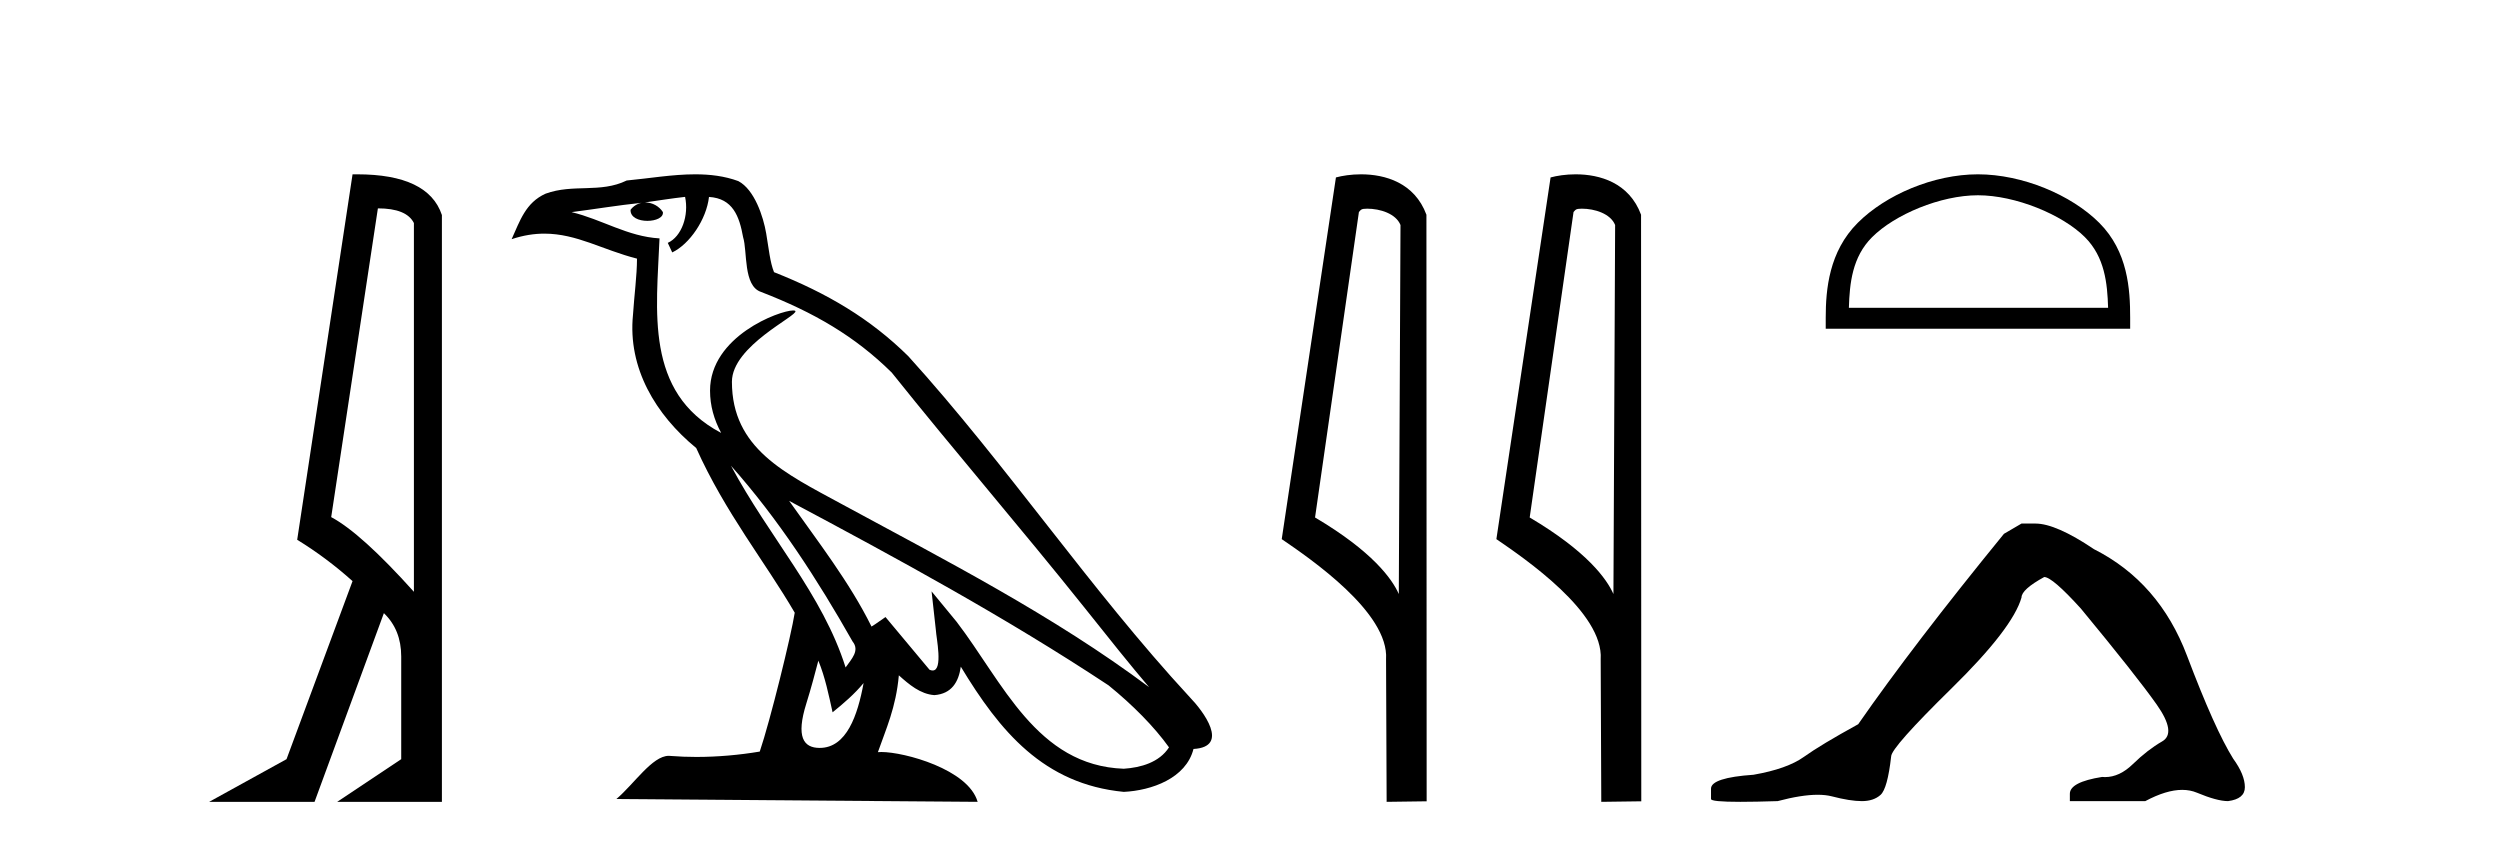
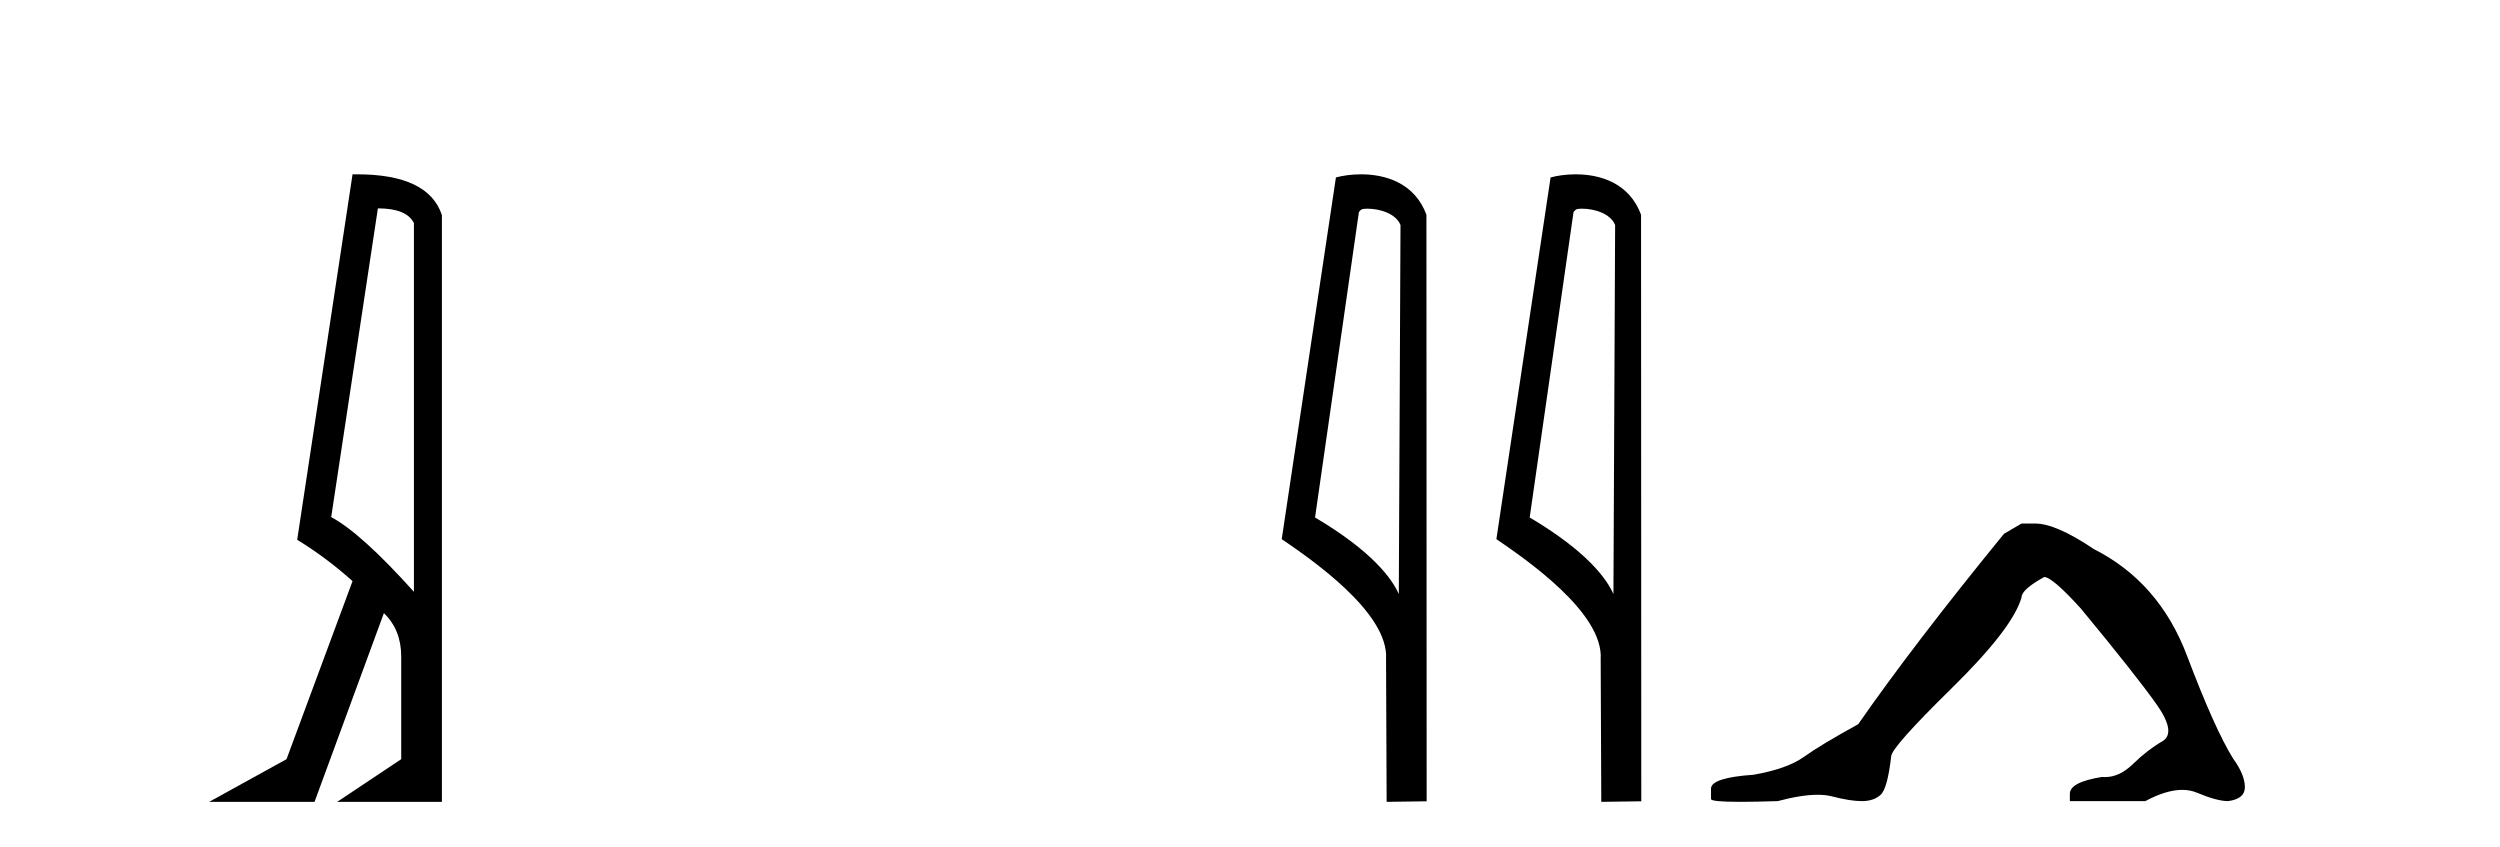
<svg xmlns="http://www.w3.org/2000/svg" width="121.0" height="41.0">
  <path d="M 18.29 10.085 Q 19.677 10.085 20.033 10.795 L 20.033 28.643 Q 17.483 25.803 16.03 25.028 L 18.29 10.085 ZM 17.285 8.437 Q 17.175 8.437 17.063 8.439 L 14.384 26.125 Q 15.805 26.997 17.063 28.126 L 13.868 36.744 L 10.124 38.809 L 15.224 38.809 L 18.58 29.676 Q 19.419 30.482 19.419 31.773 L 19.419 36.744 L 16.321 38.809 L 21.388 38.809 L 21.388 10.408 Q 20.731 8.437 17.285 8.437 Z" style="fill:#000000;stroke:none" />
-   <path d="M 35.378 22.54 L 35.378 22.54 C 37.672 25.118 39.572 28.06 41.265 31.048 C 41.62 31.486 41.22 31.888 40.927 32.305 C 39.811 28.763 37.244 26.03 35.378 22.54 ZM 33.158 9.529 C 33.349 10.422 32.997 11.451 32.32 11.755 L 32.536 12.217 C 33.382 11.815 34.194 10.612 34.315 9.532 C 35.469 9.601 35.785 10.47 35.966 11.479 C 36.182 12.168 35.963 13.841 36.836 14.13 C 39.417 15.129 41.389 16.285 43.159 18.031 C 46.214 21.852 49.407 25.552 52.462 29.376 C 53.649 30.865 54.734 32.228 55.615 33.257 C 50.976 29.789 45.792 27.136 40.707 24.38 C 38.004 22.911 35.425 21.71 35.425 18.477 C 35.425 16.738 38.629 15.281 38.497 15.055 C 38.486 15.035 38.449 15.026 38.39 15.026 C 37.733 15.026 34.366 16.274 34.366 18.907 C 34.366 19.637 34.561 20.313 34.9 20.944 C 34.895 20.944 34.89 20.943 34.885 20.943 C 31.192 18.986 31.778 15.028 31.921 11.538 C 30.387 11.453 29.123 10.616 27.665 10.267 C 28.796 10.121 29.923 9.933 31.056 9.816 L 31.056 9.816 C 30.843 9.858 30.649 9.982 30.519 10.154 C 30.501 10.526 30.921 10.69 31.332 10.69 C 31.732 10.69 32.122 10.534 32.084 10.264 C 31.903 9.982 31.574 9.799 31.236 9.799 C 31.226 9.799 31.216 9.799 31.207 9.799 C 31.77 9.719 32.521 9.599 33.158 9.529 ZM 39.608 31.976 C 39.938 32.78 40.11 33.632 40.297 34.476 C 40.835 34.04 41.357 33.593 41.798 33.06 L 41.798 33.06 C 41.511 34.623 40.974 36.199 39.673 36.199 C 38.885 36.199 38.52 35.667 39.025 34.054 C 39.263 33.293 39.453 32.566 39.608 31.976 ZM 38.194 24.242 L 38.194 24.242 C 43.46 27.047 48.674 29.879 53.654 33.171 C 54.827 34.122 55.872 35.181 56.58 36.172 C 56.11 36.901 55.217 37.152 54.391 37.207 C 50.175 37.06 48.525 32.996 46.299 30.093 L 45.088 28.622 L 45.297 30.507 C 45.311 30.846 45.659 32.452 45.14 32.452 C 45.096 32.452 45.046 32.44 44.988 32.415 L 42.858 29.865 C 42.63 30.015 42.416 30.186 42.181 30.325 C 41.124 28.187 39.577 26.196 38.194 24.242 ZM 33.649 8.437 C 32.542 8.437 31.409 8.636 30.333 8.736 C 29.051 9.361 27.753 8.884 26.408 9.373 C 25.437 9.809 25.165 10.693 24.763 11.576 C 25.335 11.386 25.856 11.308 26.347 11.308 C 27.914 11.308 29.175 12.097 30.831 12.518 C 30.828 13.349 30.698 14.292 30.636 15.242 C 30.379 17.816 31.736 20.076 33.697 21.685 C 35.102 24.814 37.046 27.214 38.465 29.655 C 38.296 30.752 37.276 34.89 36.772 36.376 C 35.787 36.542 34.735 36.636 33.701 36.636 C 33.283 36.636 32.868 36.62 32.462 36.588 C 32.431 36.584 32.399 36.582 32.368 36.582 C 31.57 36.582 30.692 37.945 29.832 38.673 L 47.317 38.809 C 46.871 37.233 43.764 36.397 42.66 36.397 C 42.596 36.397 42.54 36.399 42.49 36.405 C 42.88 35.29 43.366 34.243 43.504 32.686 C 43.992 33.123 44.54 33.595 45.223 33.644 C 46.058 33.582 46.397 33.011 46.503 32.267 C 48.394 35.396 50.51 37.951 54.391 38.327 C 55.732 38.261 57.403 37.675 57.765 36.25 C 59.544 36.149 58.239 34.416 57.579 33.737 C 52.738 28.498 48.743 22.517 43.96 17.238 C 42.118 15.421 40.038 14.192 37.463 13.173 C 37.271 12.702 37.208 12.032 37.083 11.295 C 36.947 10.491 36.518 9.174 35.734 8.765 C 35.066 8.519 34.363 8.437 33.649 8.437 Z" style="fill:#000000;stroke:none" />
  <path d="M 66.171 10.1 C 66.796 10.1 67.561 10.34 67.784 10.89 L 67.702 28.751 L 67.702 28.751 C 67.385 28.034 66.444 26.699 63.648 25.046 L 65.771 10.263 C 65.87 10.157 65.867 10.1 66.171 10.1 ZM 67.702 28.751 L 67.702 28.751 C 67.702 28.751 67.702 28.751 67.702 28.751 L 67.702 28.751 L 67.702 28.751 ZM 65.875 8.437 C 65.396 8.437 64.965 8.505 64.659 8.588 L 62.036 26.094 C 63.424 27.044 67.237 29.648 67.085 31.91 L 67.113 38.809 L 69.05 38.783 L 69.039 10.393 C 68.463 8.837 67.032 8.437 65.875 8.437 Z" style="fill:#000000;stroke:none" />
  <path d="M 76.56 10.1 C 77.184 10.1 77.949 10.34 78.172 10.89 L 78.09 28.751 L 78.09 28.751 C 77.773 28.034 76.832 26.699 74.037 25.046 L 76.159 10.263 C 76.258 10.157 76.256 10.1 76.56 10.1 ZM 78.09 28.751 L 78.09 28.751 C 78.09 28.751 78.09 28.751 78.09 28.751 L 78.09 28.751 L 78.09 28.751 ZM 76.263 8.437 C 75.785 8.437 75.353 8.505 75.048 8.588 L 72.425 26.094 C 73.812 27.044 77.625 29.648 77.473 31.91 L 77.502 38.809 L 79.438 38.783 L 79.427 10.393 C 78.851 8.837 77.421 8.437 76.263 8.437 Z" style="fill:#000000;stroke:none" />
-   <path d="M 95.732 9.451 C 97.545 9.451 99.813 10.382 100.911 11.48 C 101.871 12.44 101.997 13.713 102.032 14.896 L 89.486 14.896 C 89.522 13.713 89.647 12.44 90.608 11.48 C 91.705 10.382 93.92 9.451 95.732 9.451 ZM 95.732 8.437 C 93.583 8.437 91.269 9.43 89.914 10.786 C 88.523 12.176 88.365 14.007 88.365 15.377 L 88.365 15.911 L 103.1 15.911 L 103.1 15.377 C 103.1 14.007 102.995 12.176 101.605 10.786 C 100.249 9.43 97.882 8.437 95.732 8.437 Z" style="fill:#000000;stroke:none" />
  <path d="M 97.841 25.34 L 96.991 25.837 Q 92.596 31.224 89.937 35.052 Q 88.13 36.045 87.314 36.629 Q 86.499 37.214 84.869 37.498 Q 82.813 37.64 82.813 38.171 L 82.813 38.207 L 82.813 38.668 Q 82.789 38.809 84.231 38.809 Q 84.951 38.809 86.038 38.774 Q 87.196 38.467 87.976 38.467 Q 88.366 38.467 88.661 38.543 Q 89.547 38.774 90.115 38.774 Q 90.682 38.774 91.018 38.473 Q 91.355 38.171 91.532 36.612 Q 91.532 36.186 94.474 33.298 Q 97.416 30.409 97.841 28.92 Q 97.841 28.53 98.94 27.928 Q 99.33 27.928 100.712 29.452 Q 103.406 32.713 104.381 34.095 Q 105.356 35.478 104.647 35.885 Q 103.938 36.293 103.229 36.984 Q 102.586 37.611 101.885 37.611 Q 101.813 37.611 101.74 37.604 Q 100.181 37.852 100.181 38.419 L 100.181 38.774 L 103.832 38.774 Q 104.848 38.23 105.62 38.23 Q 106.006 38.23 106.33 38.366 Q 107.305 38.774 107.837 38.774 Q 108.652 38.668 108.652 38.1 Q 108.652 37.498 108.085 36.718 Q 107.199 35.3 105.852 31.738 Q 104.505 28.176 101.35 26.581 Q 99.507 25.34 98.515 25.34 Z" style="fill:#000000;stroke:none" />
</svg>